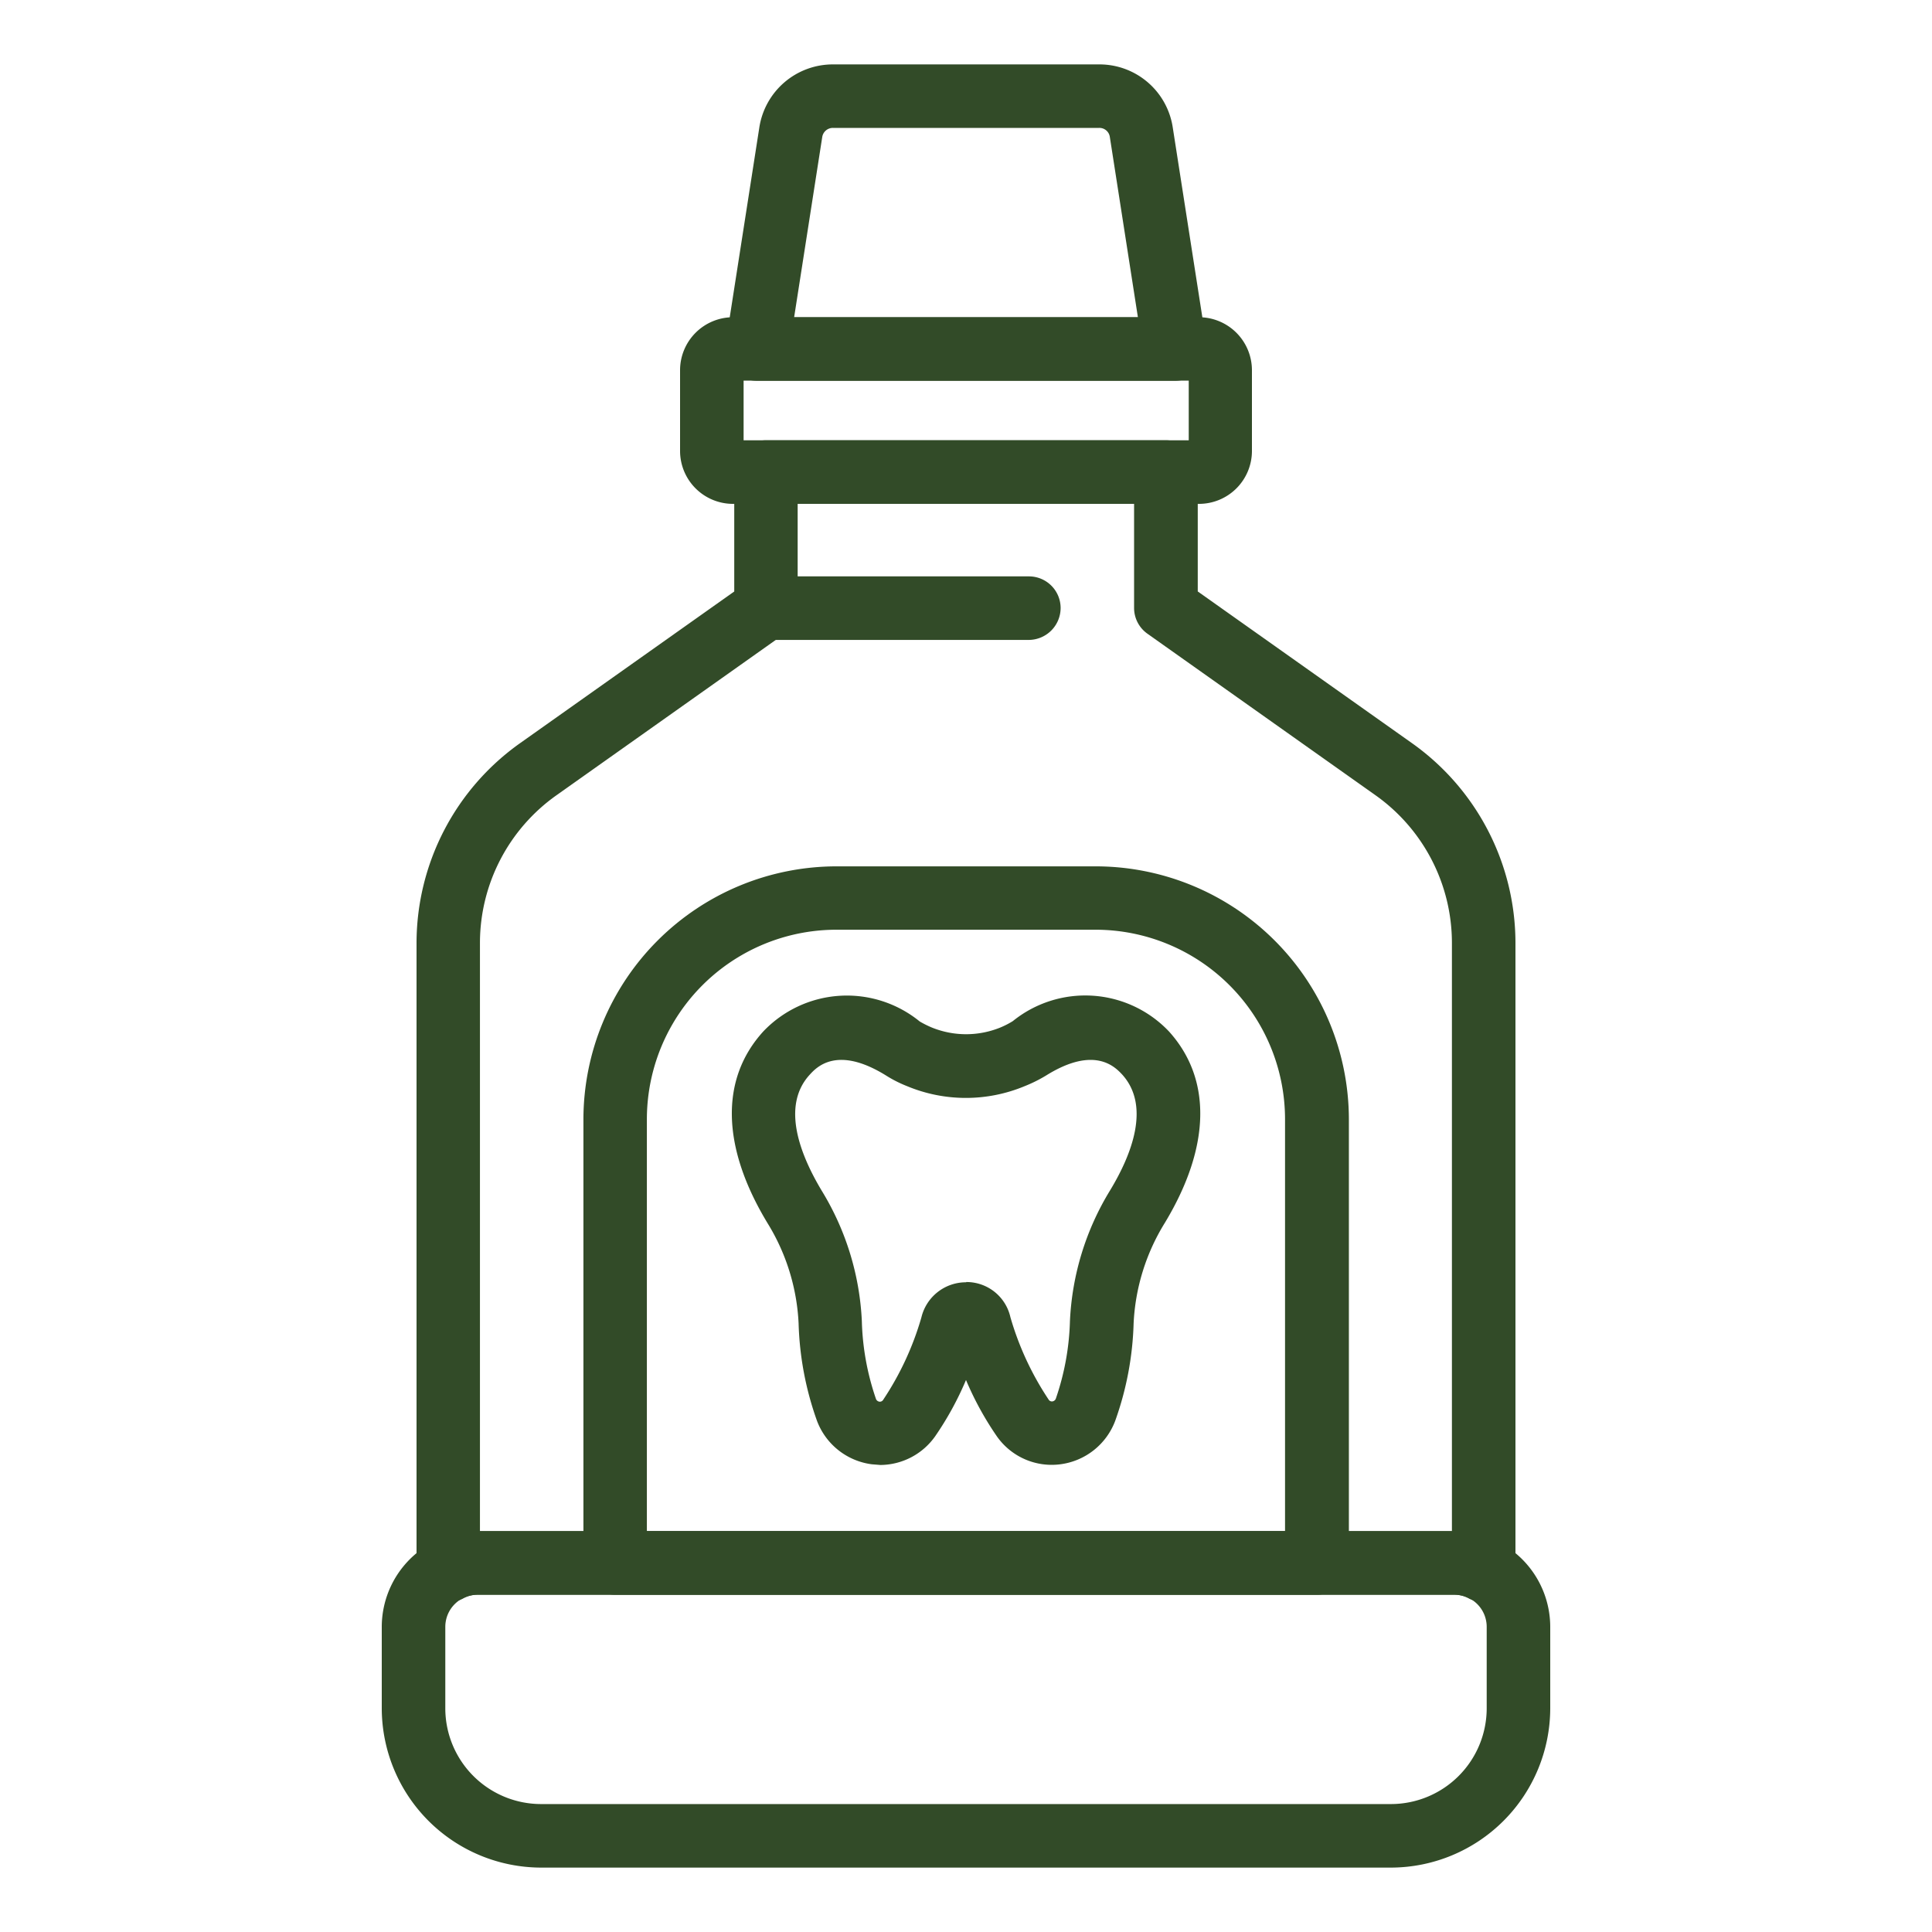
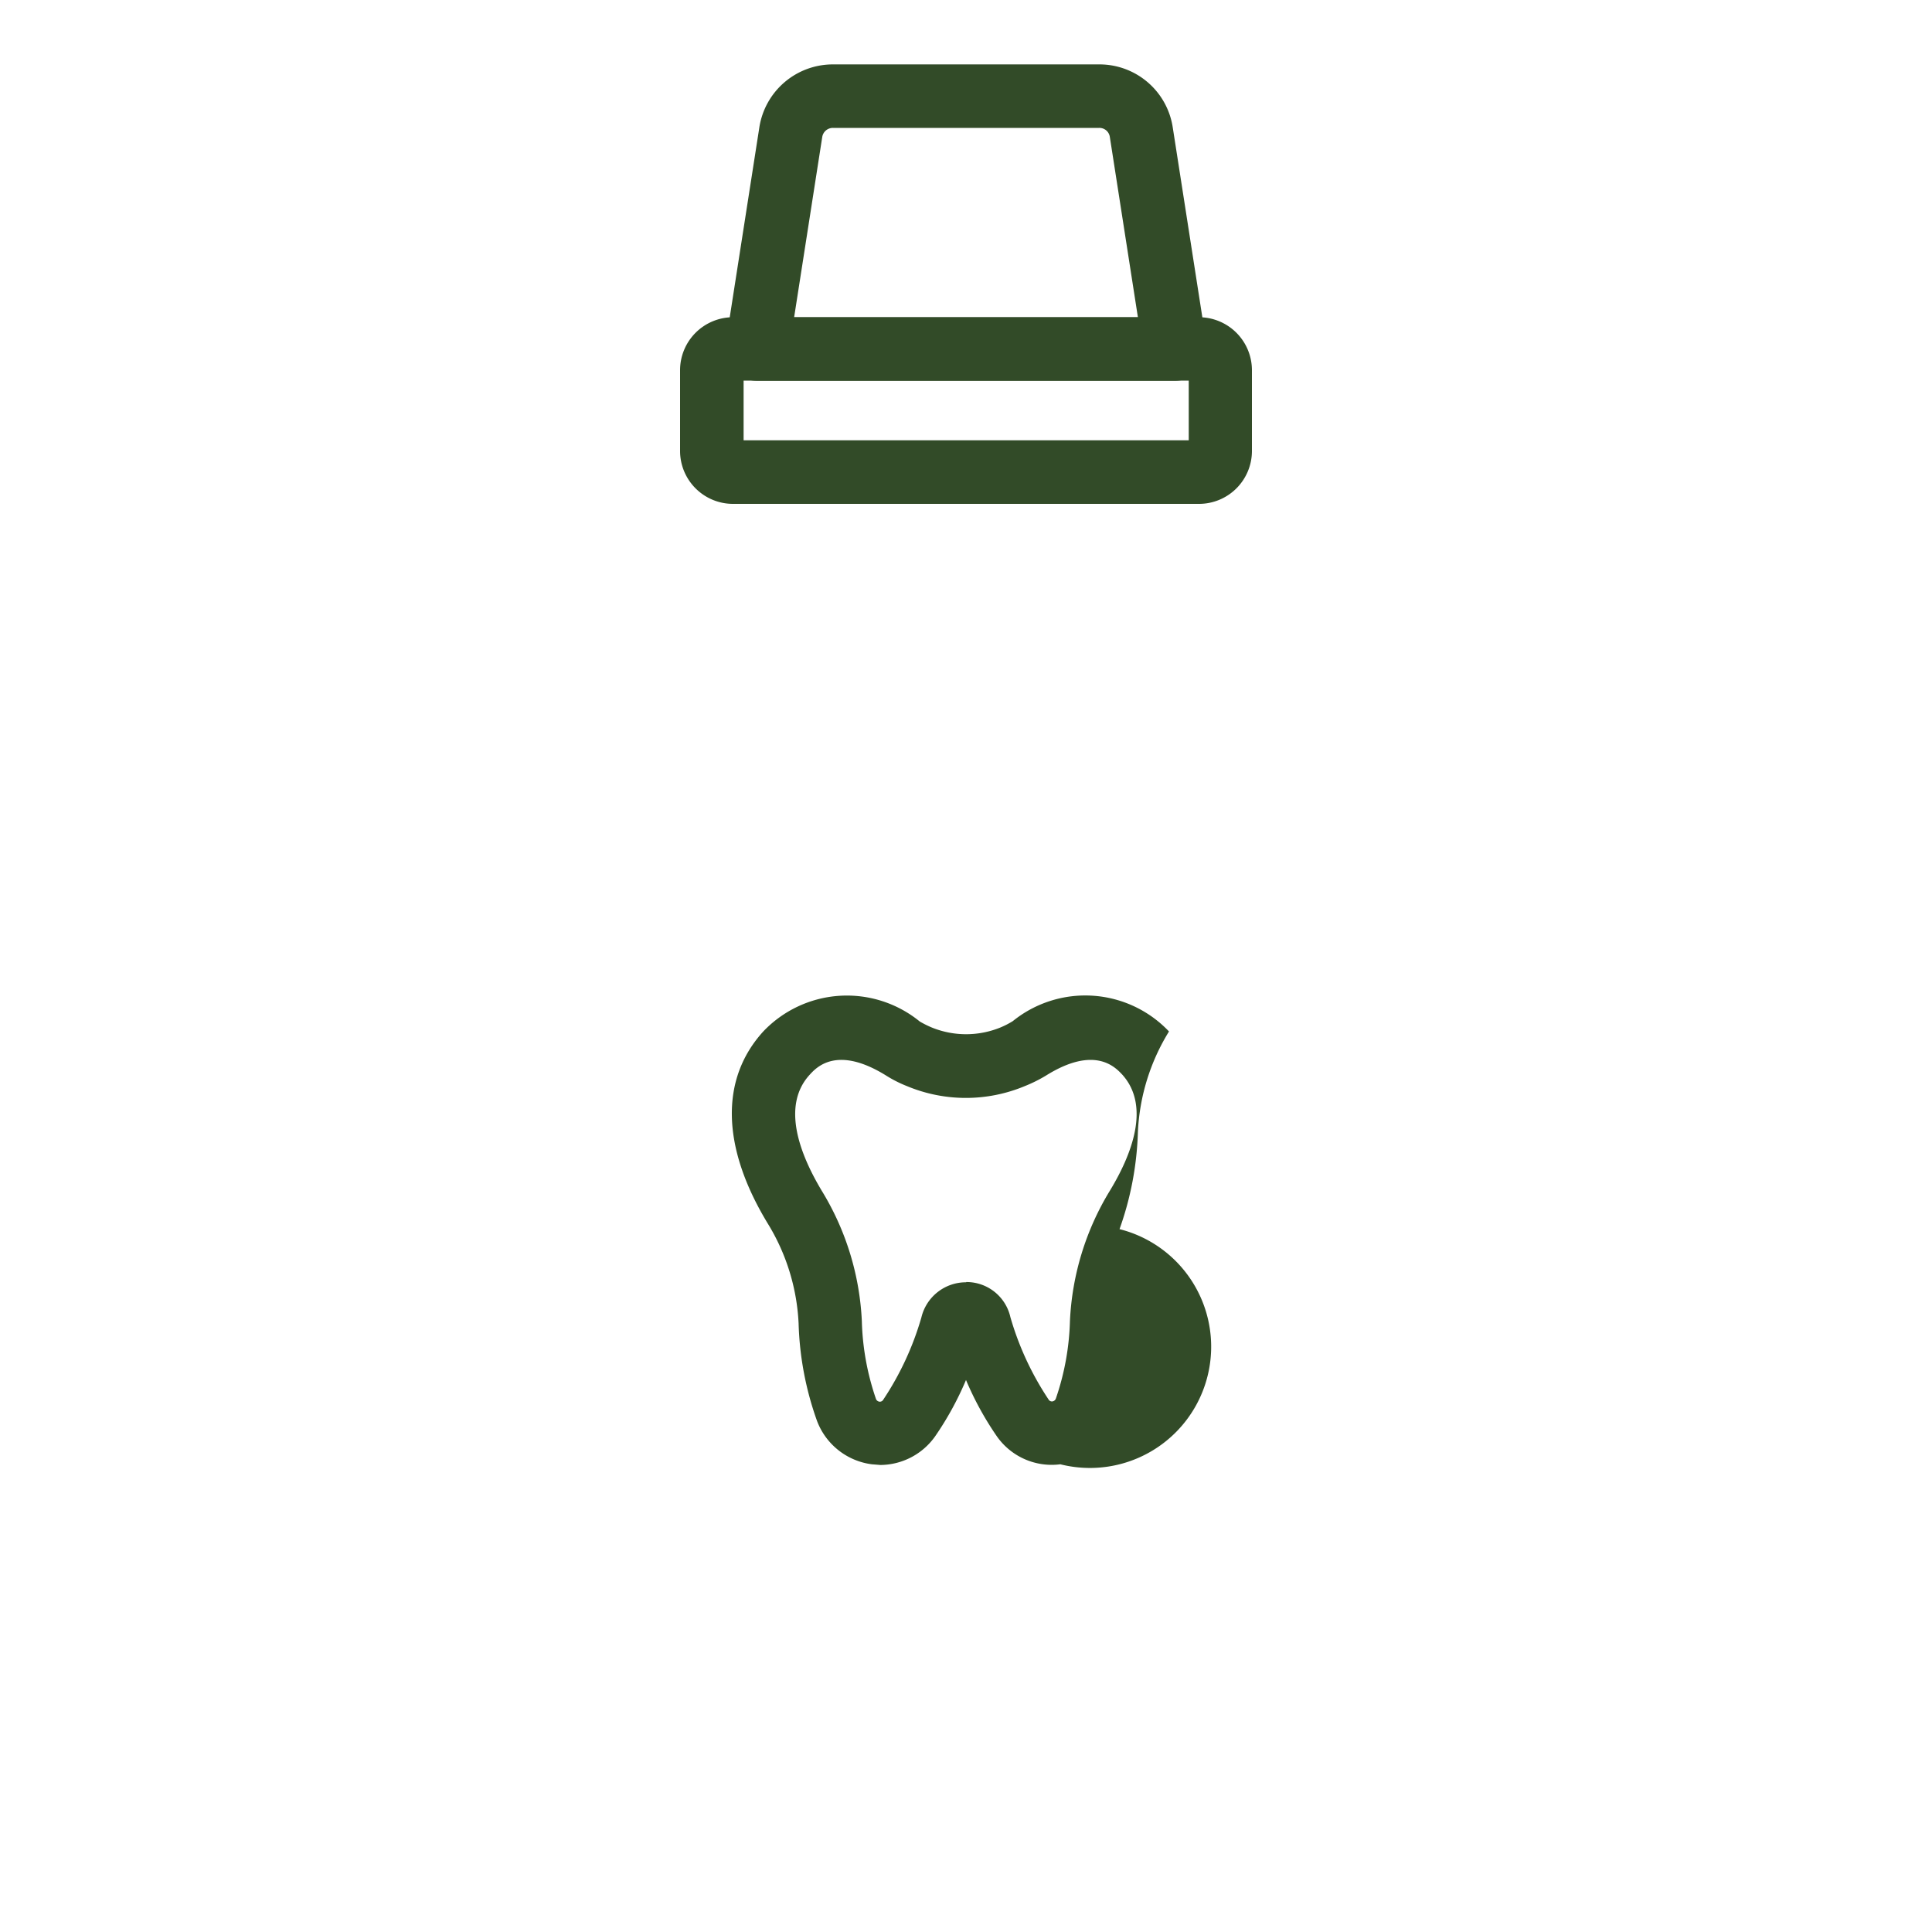
<svg xmlns="http://www.w3.org/2000/svg" width="45" height="45" viewBox="0 0 45 45">
  <g id="hos_icon04" transform="translate(-689 -3771)">
    <rect id="icon_guide" data-name="icon guide" width="45" height="45" transform="translate(689 3771)" fill="none" />
    <g id="그룹_6686" data-name="그룹 6686" transform="translate(684.173 3705.432)">
-       <path id="패스_10585" data-name="패스 10585" d="M37.227,79.29h-19.8a3.717,3.717,0,0,1-3.708-3.708v-1.9a2.232,2.232,0,0,1,2.228-2.228h22.76a2.232,2.232,0,0,1,2.228,2.228v1.9A3.717,3.717,0,0,1,37.227,79.29Zm-21.28-6.356a.748.748,0,0,0-.748.748v1.9a2.232,2.232,0,0,0,2.228,2.228h19.8a2.232,2.232,0,0,0,2.228-2.228v-1.9a.748.748,0,0,0-.748-.748Z" transform="translate(0 29.778)" fill="#324b28" />
-       <path id="패스_10586" data-name="패스 10586" d="M38.679,95.252a.812.812,0,0,1-.335-.078A.711.711,0,0,0,38,95.081H15.241a.711.711,0,0,0-.343.093.735.735,0,0,1-.717-.031.746.746,0,0,1-.358-.631V79.892a5.712,5.712,0,0,1,2.407-4.642l4.993-3.536V68.932a.74.74,0,0,1,.74-.74h9.316a.74.74,0,0,1,.74.74v2.781l4.993,3.536a5.712,5.712,0,0,1,2.407,4.642V94.512a.729.729,0,0,1-.358.631A.746.746,0,0,1,38.679,95.252ZM15.3,93.6H37.939V79.892a4.217,4.217,0,0,0-1.784-3.435l-5.3-3.754a.736.736,0,0,1-.319-.608V69.672H22.7v2.422a.749.749,0,0,1-.312.608l-5.3,3.754A4.217,4.217,0,0,0,15.3,79.892Z" transform="translate(0.706 7.631)" fill="#324b28" />
-       <path id="패스_10587" data-name="패스 10587" d="M21.635,70.079H15.513a.741.741,0,0,1-.74-.748.733.733,0,0,1,.74-.732h6.122a.738.738,0,0,1,.74.732A.746.746,0,0,1,21.635,70.079Z" transform="translate(7.156 10.394)" fill="#324b28" />
      <path id="패스_10588" data-name="패스 10588" d="M25.223,74.437H15.486a.734.734,0,0,1-.561-.257.755.755,0,0,1-.171-.6l.787-5.048a1.733,1.733,0,0,1,1.714-1.464h6.2a1.727,1.727,0,0,1,1.714,1.464l.787,5.048a.755.755,0,0,1-.171.6A.734.734,0,0,1,25.223,74.437Zm-8.872-1.48h8.007l-.654-4.2a.245.245,0,0,0-.249-.21h-6.2a.251.251,0,0,0-.249.21Z" transform="translate(6.973)" fill="#324b28" />
      <path id="패스_10589" data-name="패스 10589" d="M26.7,72.171H15.842a1.233,1.233,0,0,1-1.231-1.231V69.063a1.235,1.235,0,0,1,1.231-1.239H26.7a1.235,1.235,0,0,1,1.231,1.239V70.94A1.233,1.233,0,0,1,26.7,72.171ZM16.091,70.69H26.459V69.3H16.091Z" transform="translate(6.056 5.133)" fill="#324b28" />
-       <path id="패스_10590" data-name="패스 10590" d="M18.229,80.776l-.2-.016a1.581,1.581,0,0,1-1.277-1.013,7.333,7.333,0,0,1-.428-2.267,4.883,4.883,0,0,0-.724-2.337c-1.075-1.776-1.106-3.357-.1-4.463a2.686,2.686,0,0,1,3.645-.234,2.349,2.349,0,0,0,.28.14,2.119,2.119,0,0,0,1.6,0,2.012,2.012,0,0,0,.288-.148,2.685,2.685,0,0,1,3.638.241c1,1.106.974,2.687-.1,4.463a4.883,4.883,0,0,0-.724,2.337,7.333,7.333,0,0,1-.428,2.267A1.581,1.581,0,0,1,22.42,80.76a1.559,1.559,0,0,1-1.48-.654,7.309,7.309,0,0,1-.717-1.309,7.309,7.309,0,0,1-.717,1.309A1.574,1.574,0,0,1,18.229,80.776Zm2-4.261a1.048,1.048,0,0,1,1.028.818,6.9,6.9,0,0,0,.888,1.916.09.09,0,0,0,.086.047.1.1,0,0,0,.086-.07,6.029,6.029,0,0,0,.327-1.8,6.384,6.384,0,0,1,.935-3.046c.5-.826.95-1.963.28-2.7-.156-.164-.631-.685-1.768.023a3.319,3.319,0,0,1-.5.249,3.56,3.56,0,0,1-2.742,0,2.9,2.9,0,0,1-.491-.249c-1.145-.709-1.62-.187-1.776-.016-.67.732-.218,1.869.28,2.7a6.381,6.381,0,0,1,.935,3.038,6.036,6.036,0,0,0,.327,1.807.1.1,0,0,0,.086.07.09.09,0,0,0,.086-.047,6.9,6.9,0,0,0,.888-1.916,1.067,1.067,0,0,1,1.044-.818Z" transform="translate(7.104 18.914)" fill="#324b28" />
-       <path id="패스_10591" data-name="패스 10591" d="M31.4,86.431H15.062a.74.74,0,0,1-.74-.74V75.355a5.9,5.9,0,0,1,5.9-5.889h6.029a5.9,5.9,0,0,1,5.9,5.889V85.691A.74.74,0,0,1,31.4,86.431Zm-15.6-1.48H30.664v-9.6a4.416,4.416,0,0,0-4.417-4.409H20.219A4.416,4.416,0,0,0,15.8,75.355Z" transform="translate(4.094 16.281)" fill="#324b28" />
+       <path id="패스_10590" data-name="패스 10590" d="M18.229,80.776l-.2-.016a1.581,1.581,0,0,1-1.277-1.013,7.333,7.333,0,0,1-.428-2.267,4.883,4.883,0,0,0-.724-2.337c-1.075-1.776-1.106-3.357-.1-4.463a2.686,2.686,0,0,1,3.645-.234,2.349,2.349,0,0,0,.28.14,2.119,2.119,0,0,0,1.6,0,2.012,2.012,0,0,0,.288-.148,2.685,2.685,0,0,1,3.638.241a4.883,4.883,0,0,0-.724,2.337,7.333,7.333,0,0,1-.428,2.267A1.581,1.581,0,0,1,22.42,80.76a1.559,1.559,0,0,1-1.48-.654,7.309,7.309,0,0,1-.717-1.309,7.309,7.309,0,0,1-.717,1.309A1.574,1.574,0,0,1,18.229,80.776Zm2-4.261a1.048,1.048,0,0,1,1.028.818,6.9,6.9,0,0,0,.888,1.916.09.09,0,0,0,.086.047.1.1,0,0,0,.086-.07,6.029,6.029,0,0,0,.327-1.8,6.384,6.384,0,0,1,.935-3.046c.5-.826.95-1.963.28-2.7-.156-.164-.631-.685-1.768.023a3.319,3.319,0,0,1-.5.249,3.56,3.56,0,0,1-2.742,0,2.9,2.9,0,0,1-.491-.249c-1.145-.709-1.62-.187-1.776-.016-.67.732-.218,1.869.28,2.7a6.381,6.381,0,0,1,.935,3.038,6.036,6.036,0,0,0,.327,1.807.1.1,0,0,0,.086.07.09.09,0,0,0,.086-.047,6.9,6.9,0,0,0,.888-1.916,1.067,1.067,0,0,1,1.044-.818Z" transform="translate(7.104 18.914)" fill="#324b28" />
    </g>
  </g>
</svg>